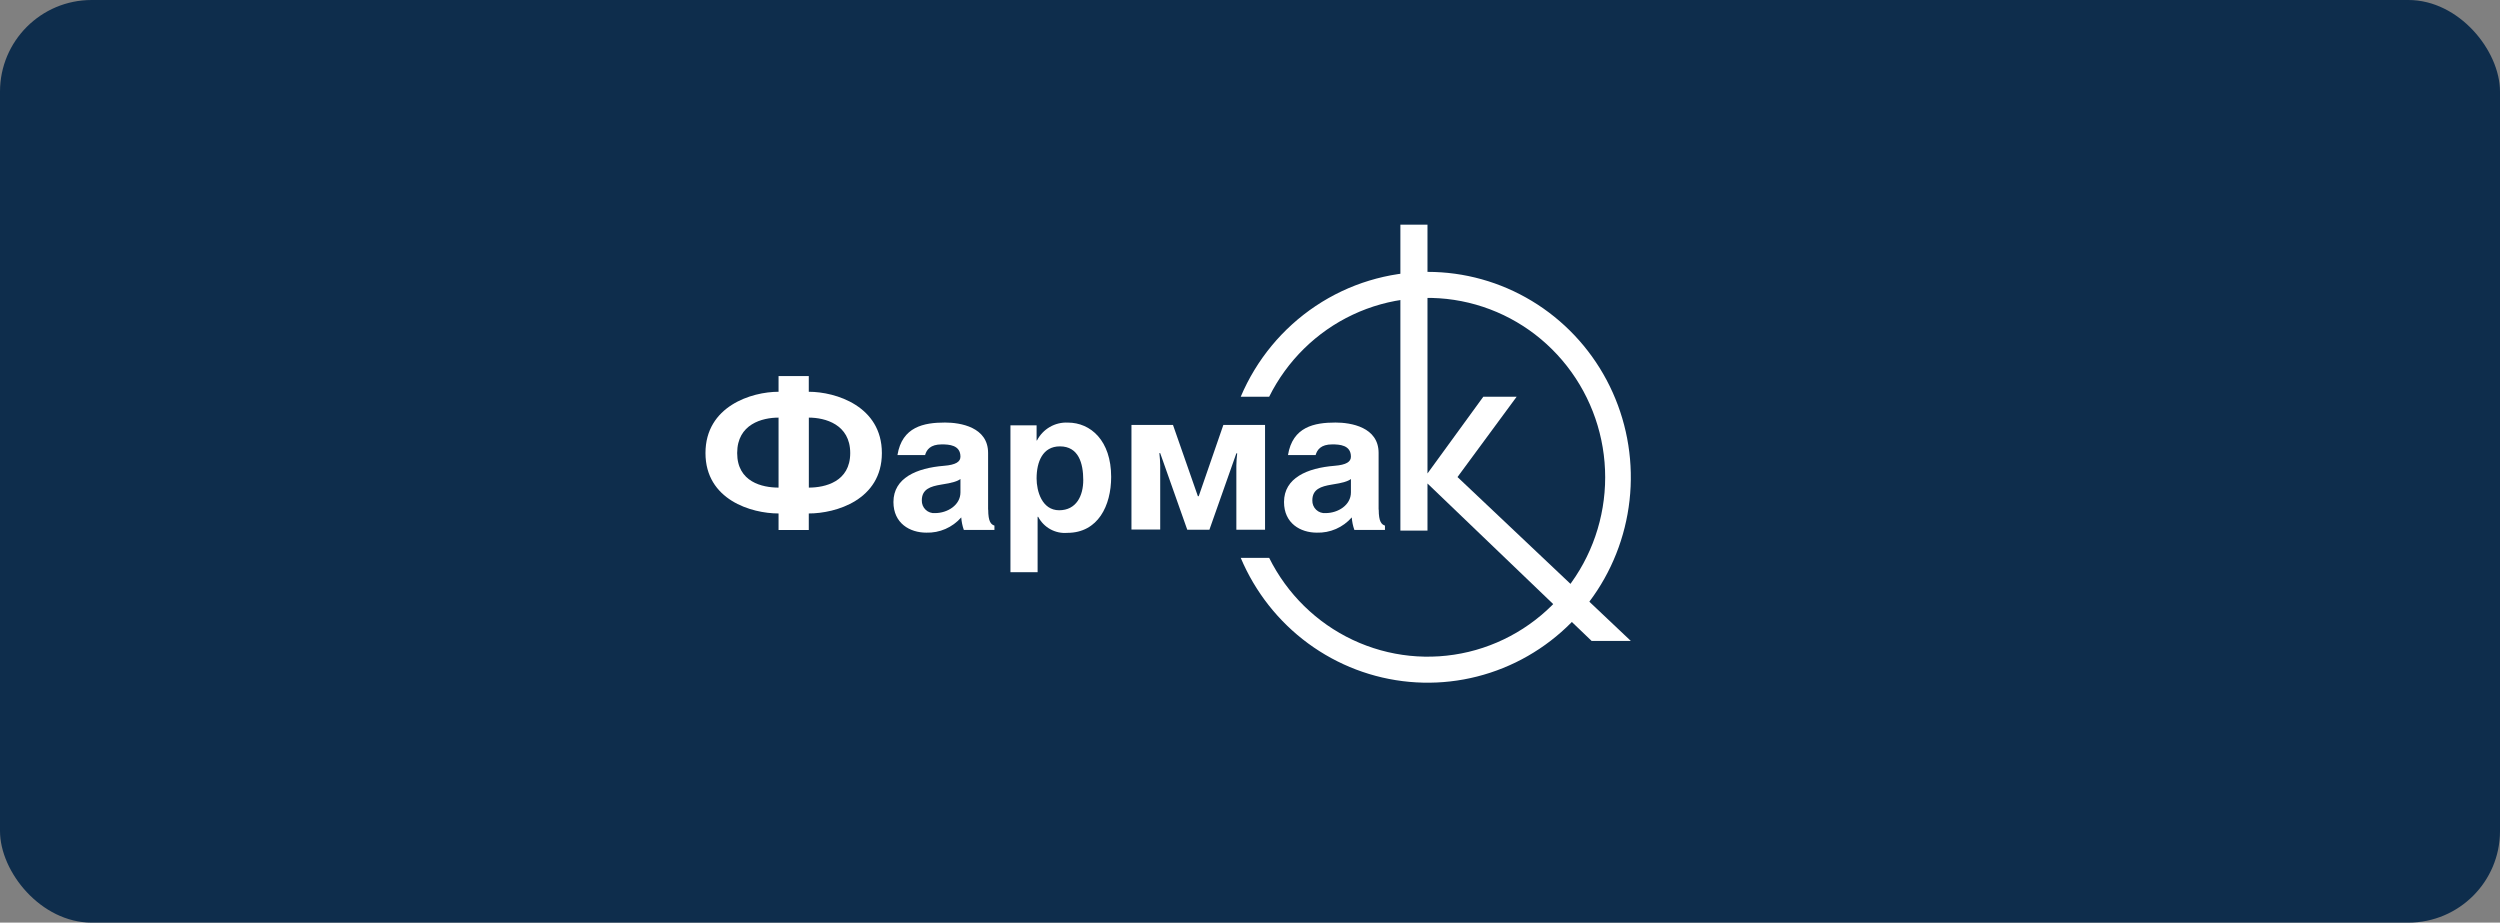
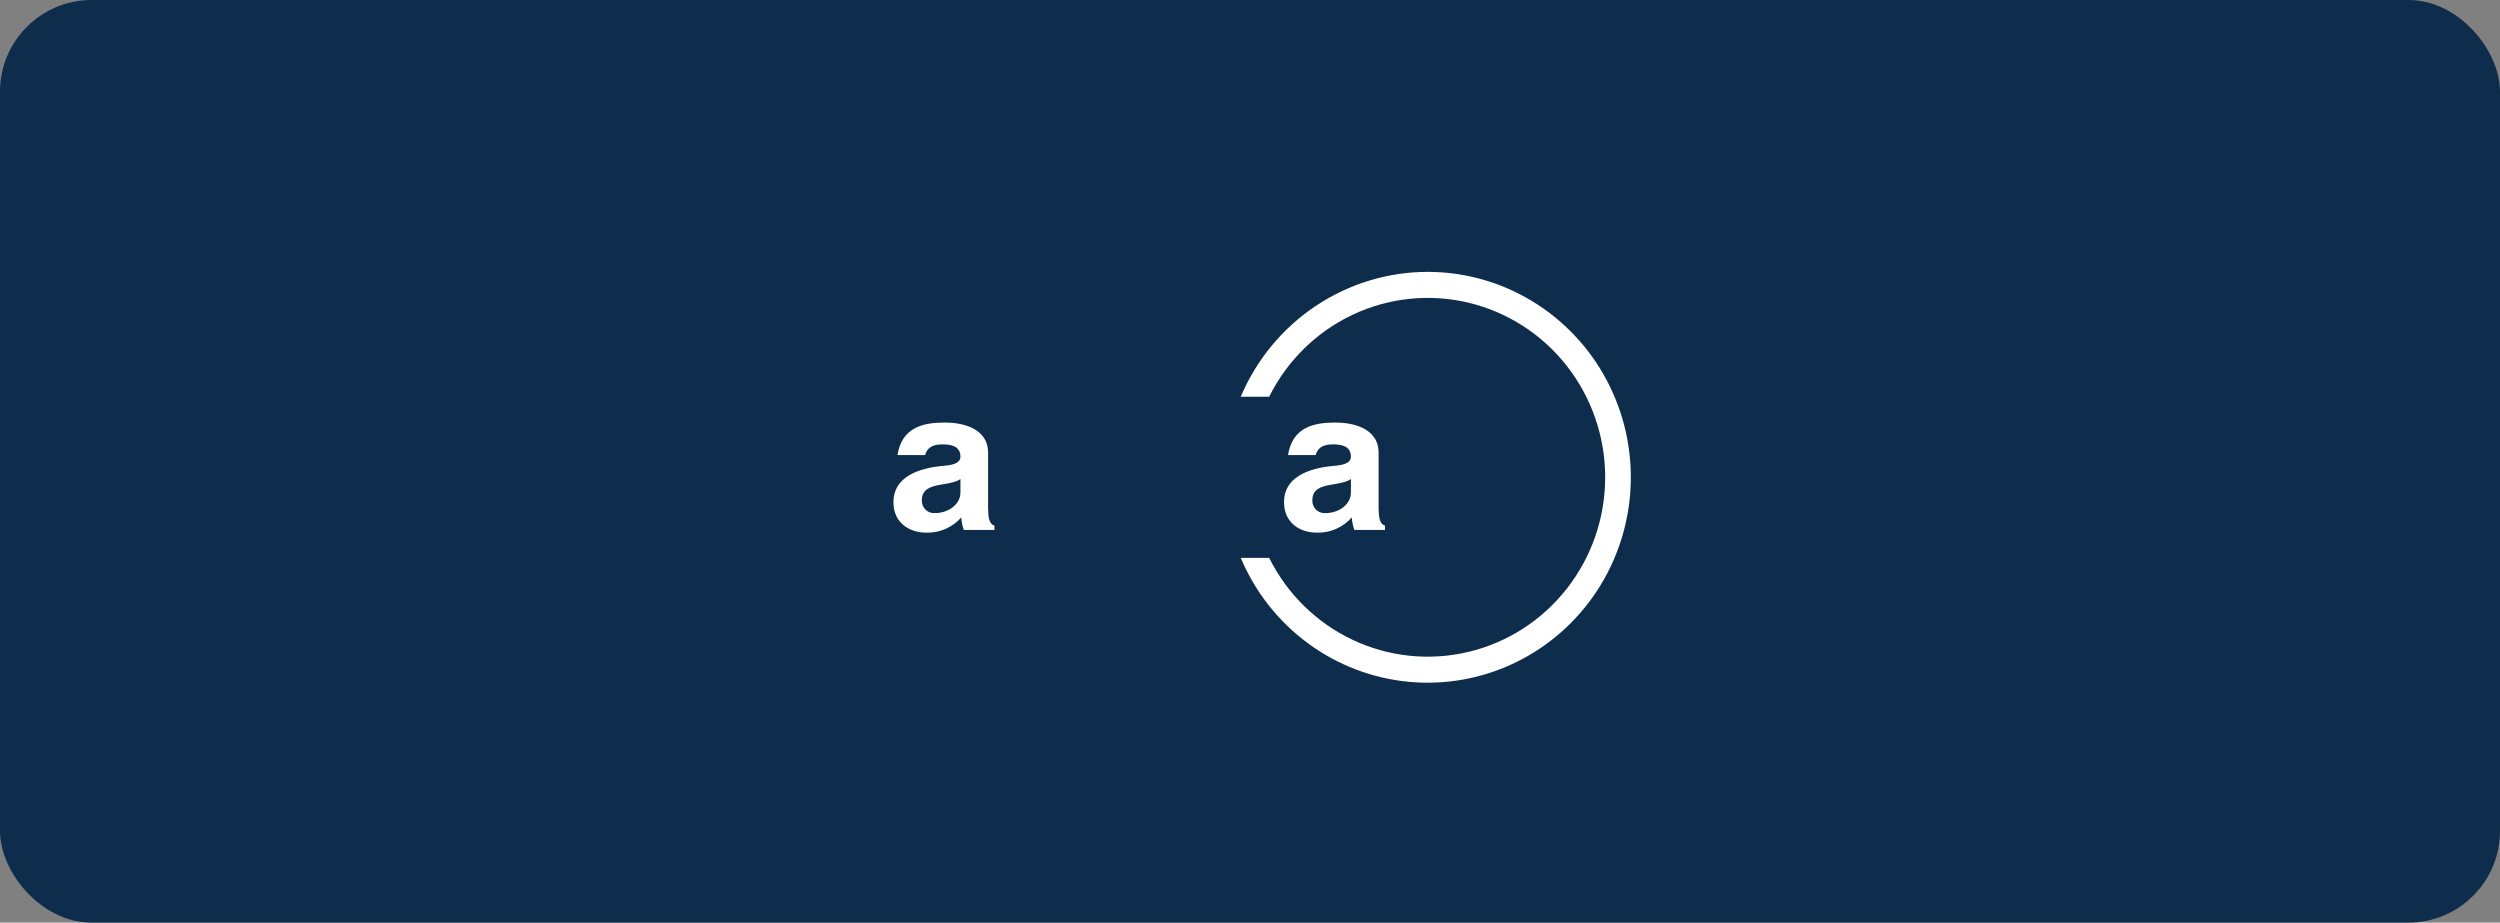
<svg xmlns="http://www.w3.org/2000/svg" width="168" height="62" viewBox="0 0 168 62" fill="none">
  <rect x="0" y="0" width="168" height="62" fill="#808080" stroke="none" />
  <rect width="168" height="62" rx="6.157" fill="#0E2D4C" />
  <g clip-path="url(#clip0)">
-     <path d="M69.659 29.601H69.684C69.88 29.221 70.18 28.906 70.547 28.693C70.915 28.48 71.335 28.378 71.758 28.398C73.299 28.398 74.67 29.615 74.67 32.049C74.67 33.977 73.789 35.808 71.723 35.808C71.328 35.842 70.932 35.757 70.585 35.566C70.237 35.375 69.952 35.084 69.766 34.731H69.727V38.45H67.902V28.581H69.659V29.601ZM69.659 32.157C69.659 32.993 70.014 34.289 71.176 34.289C72.337 34.289 72.795 33.306 72.795 32.261C72.795 31.134 72.483 29.996 71.225 29.996C70.064 29.996 69.659 31.04 69.659 32.15" fill="white" />
-     <path d="M80.498 33.346H80.554L82.209 28.557H85.011V35.597H83.083V31.289C83.087 31.013 83.106 30.737 83.14 30.463H83.083L81.272 35.597H79.784L77.966 30.452H77.909C77.942 30.726 77.961 31.002 77.966 31.278V35.586H76.034V28.557H78.825L80.498 33.346Z" fill="white" />
    <path d="M66.4 34.246V30.437C66.4 28.696 64.535 28.395 63.505 28.395C62.085 28.395 60.618 28.675 60.309 30.581H62.166C62.266 30.222 62.522 29.863 63.285 29.863C63.772 29.863 64.542 29.902 64.542 30.689C64.542 31.026 64.24 31.238 63.434 31.302C61.605 31.45 60.039 32.114 60.039 33.736C60.039 35.172 61.147 35.794 62.245 35.794C62.687 35.808 63.127 35.724 63.533 35.547C63.939 35.37 64.302 35.105 64.596 34.77C64.615 35.057 64.674 35.34 64.769 35.61H66.826V35.32C66.595 35.244 66.407 35.061 66.407 34.243L66.4 34.246ZM64.542 33.09C64.542 33.941 63.672 34.48 62.838 34.48C62.722 34.49 62.605 34.475 62.496 34.436C62.386 34.398 62.286 34.336 62.202 34.255C62.117 34.175 62.051 34.077 62.007 33.968C61.963 33.859 61.942 33.742 61.946 33.625C61.946 32.868 62.529 32.685 63.242 32.566C64.027 32.448 64.35 32.333 64.542 32.189V33.09Z" fill="white" />
    <path d="M92.642 34.246V30.437C92.642 28.696 90.775 28.395 89.748 28.395C88.328 28.395 86.865 28.675 86.552 30.581H88.409C88.513 30.222 88.765 29.863 89.525 29.863C90.011 29.863 90.782 29.902 90.782 30.689C90.782 31.026 90.487 31.238 89.674 31.302C87.852 31.45 86.286 32.114 86.286 33.736C86.286 35.172 87.394 35.794 88.488 35.794C88.93 35.808 89.37 35.724 89.776 35.547C90.182 35.37 90.545 35.105 90.838 34.77C90.859 35.057 90.917 35.34 91.013 35.61H93.069V35.32C92.838 35.244 92.65 35.061 92.65 34.243L92.642 34.246ZM90.782 33.09C90.782 33.941 89.919 34.48 89.081 34.48C88.965 34.49 88.849 34.475 88.739 34.436C88.629 34.398 88.529 34.336 88.445 34.255C88.361 34.175 88.294 34.077 88.25 33.968C88.206 33.859 88.185 33.742 88.189 33.625C88.189 32.868 88.772 32.685 89.486 32.566C90.27 32.448 90.594 32.333 90.782 32.189V33.09Z" fill="white" />
-     <path d="M54.35 26.327C56.169 26.327 59.262 27.296 59.262 30.445C59.262 33.593 56.169 34.505 54.35 34.505V35.614H52.319V34.505C50.501 34.505 47.408 33.593 47.408 30.445C47.408 27.296 50.501 26.327 52.319 26.327V25.271H54.35V26.327ZM52.319 32.767V28.064C51.232 28.064 49.538 28.492 49.538 30.445C49.538 32.398 51.236 32.767 52.323 32.767H52.319ZM54.354 28.064V32.767C55.437 32.767 57.135 32.38 57.135 30.445C57.135 28.51 55.437 28.064 54.354 28.064Z" fill="white" />
-     <path d="M109.592 43.071L97.944 32.057L101.918 26.661H99.677L95.927 31.816V15.098H94.106V35.658H95.927V32.491L106.957 43.071H109.592Z" fill="white" />
    <path d="M95.938 18.27C93.262 18.274 90.646 19.071 88.414 20.562C86.181 22.053 84.43 24.174 83.377 26.66H85.288C86.493 24.236 88.473 22.293 90.906 21.147C93.339 20.001 96.083 19.718 98.695 20.344C101.306 20.97 103.633 22.469 105.297 24.598C106.962 26.726 107.868 29.361 107.868 32.074C107.868 34.788 106.962 37.422 105.297 39.55C103.633 41.679 101.306 43.178 98.695 43.804C96.083 44.43 93.339 44.147 90.906 43.001C88.473 41.855 86.493 39.912 85.288 37.488H83.377C84.345 39.782 85.909 41.768 87.903 43.235C89.898 44.702 92.248 45.596 94.705 45.821C97.161 46.047 99.632 45.595 101.855 44.514C104.078 43.433 105.97 41.764 107.33 39.684C108.69 37.603 109.466 35.189 109.578 32.698C109.69 30.207 109.131 27.732 107.963 25.536C106.795 23.34 105.06 21.505 102.942 20.225C100.825 18.946 98.405 18.27 95.938 18.27Z" fill="white" />
  </g>
  <defs>
    <clipPath id="clip0">
      <rect width="62.184" height="30.784" fill="white" transform="translate(47.408 15.098)" />
    </clipPath>
  </defs>
</svg>